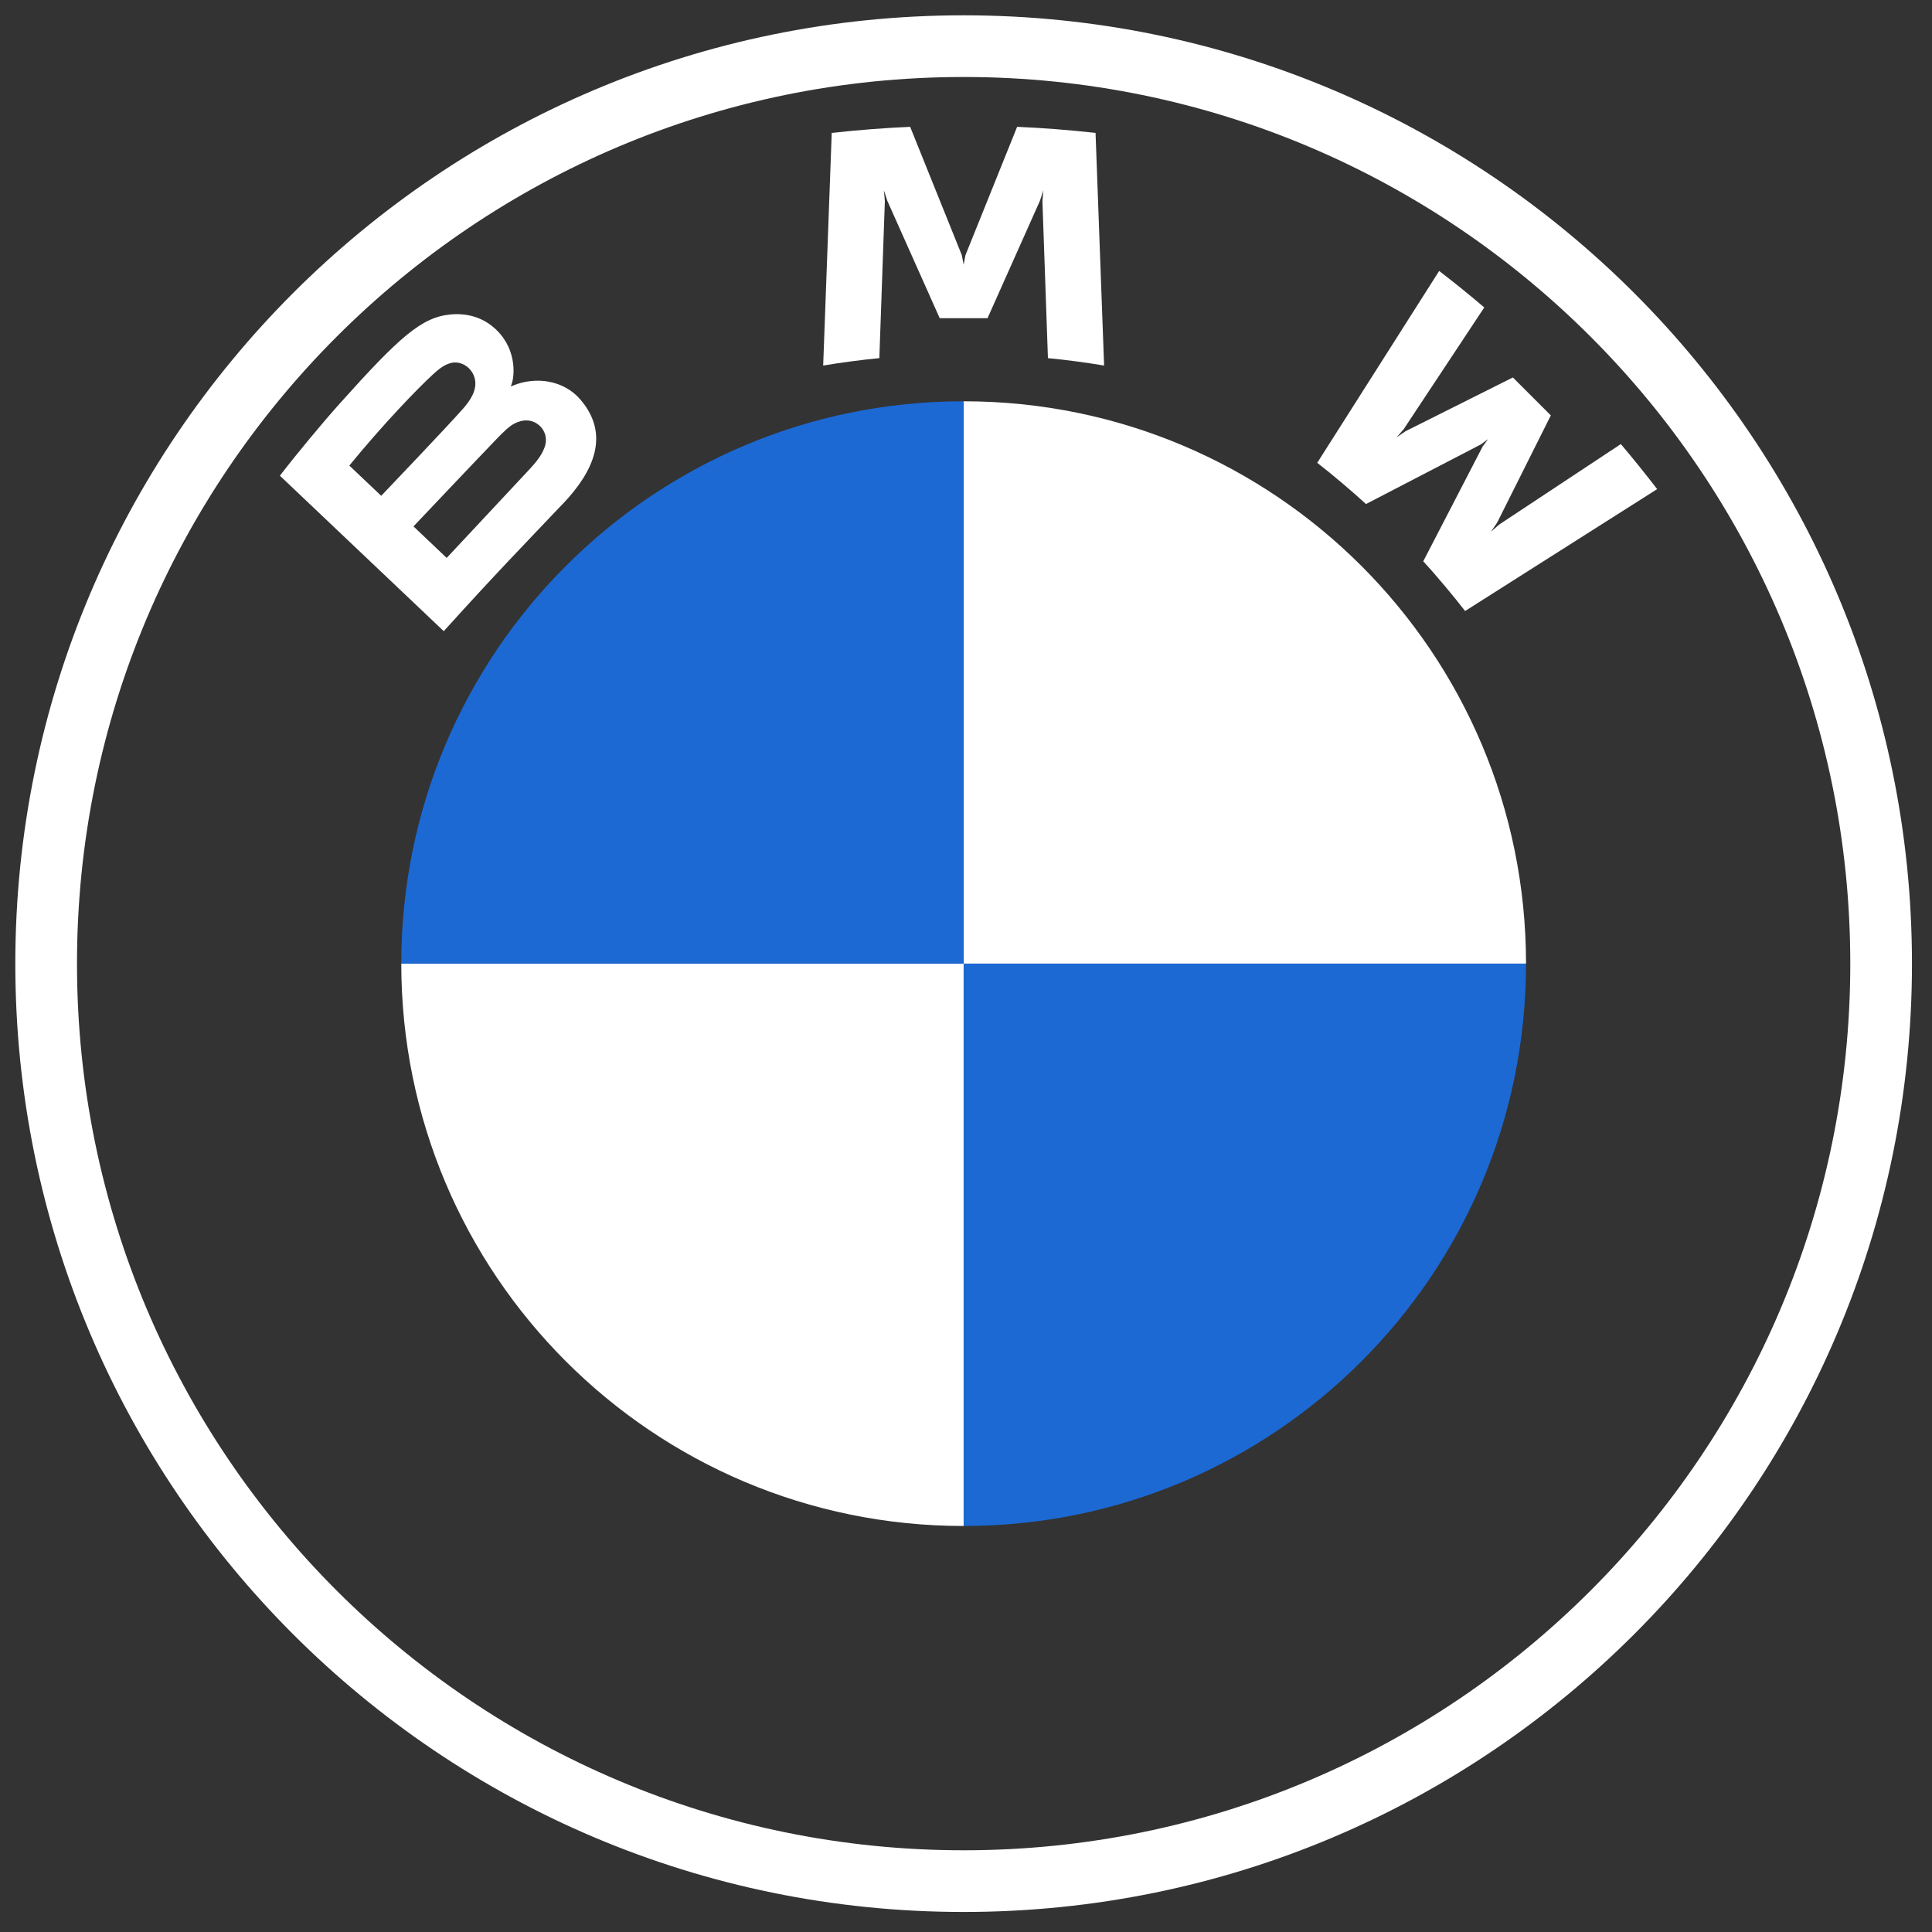
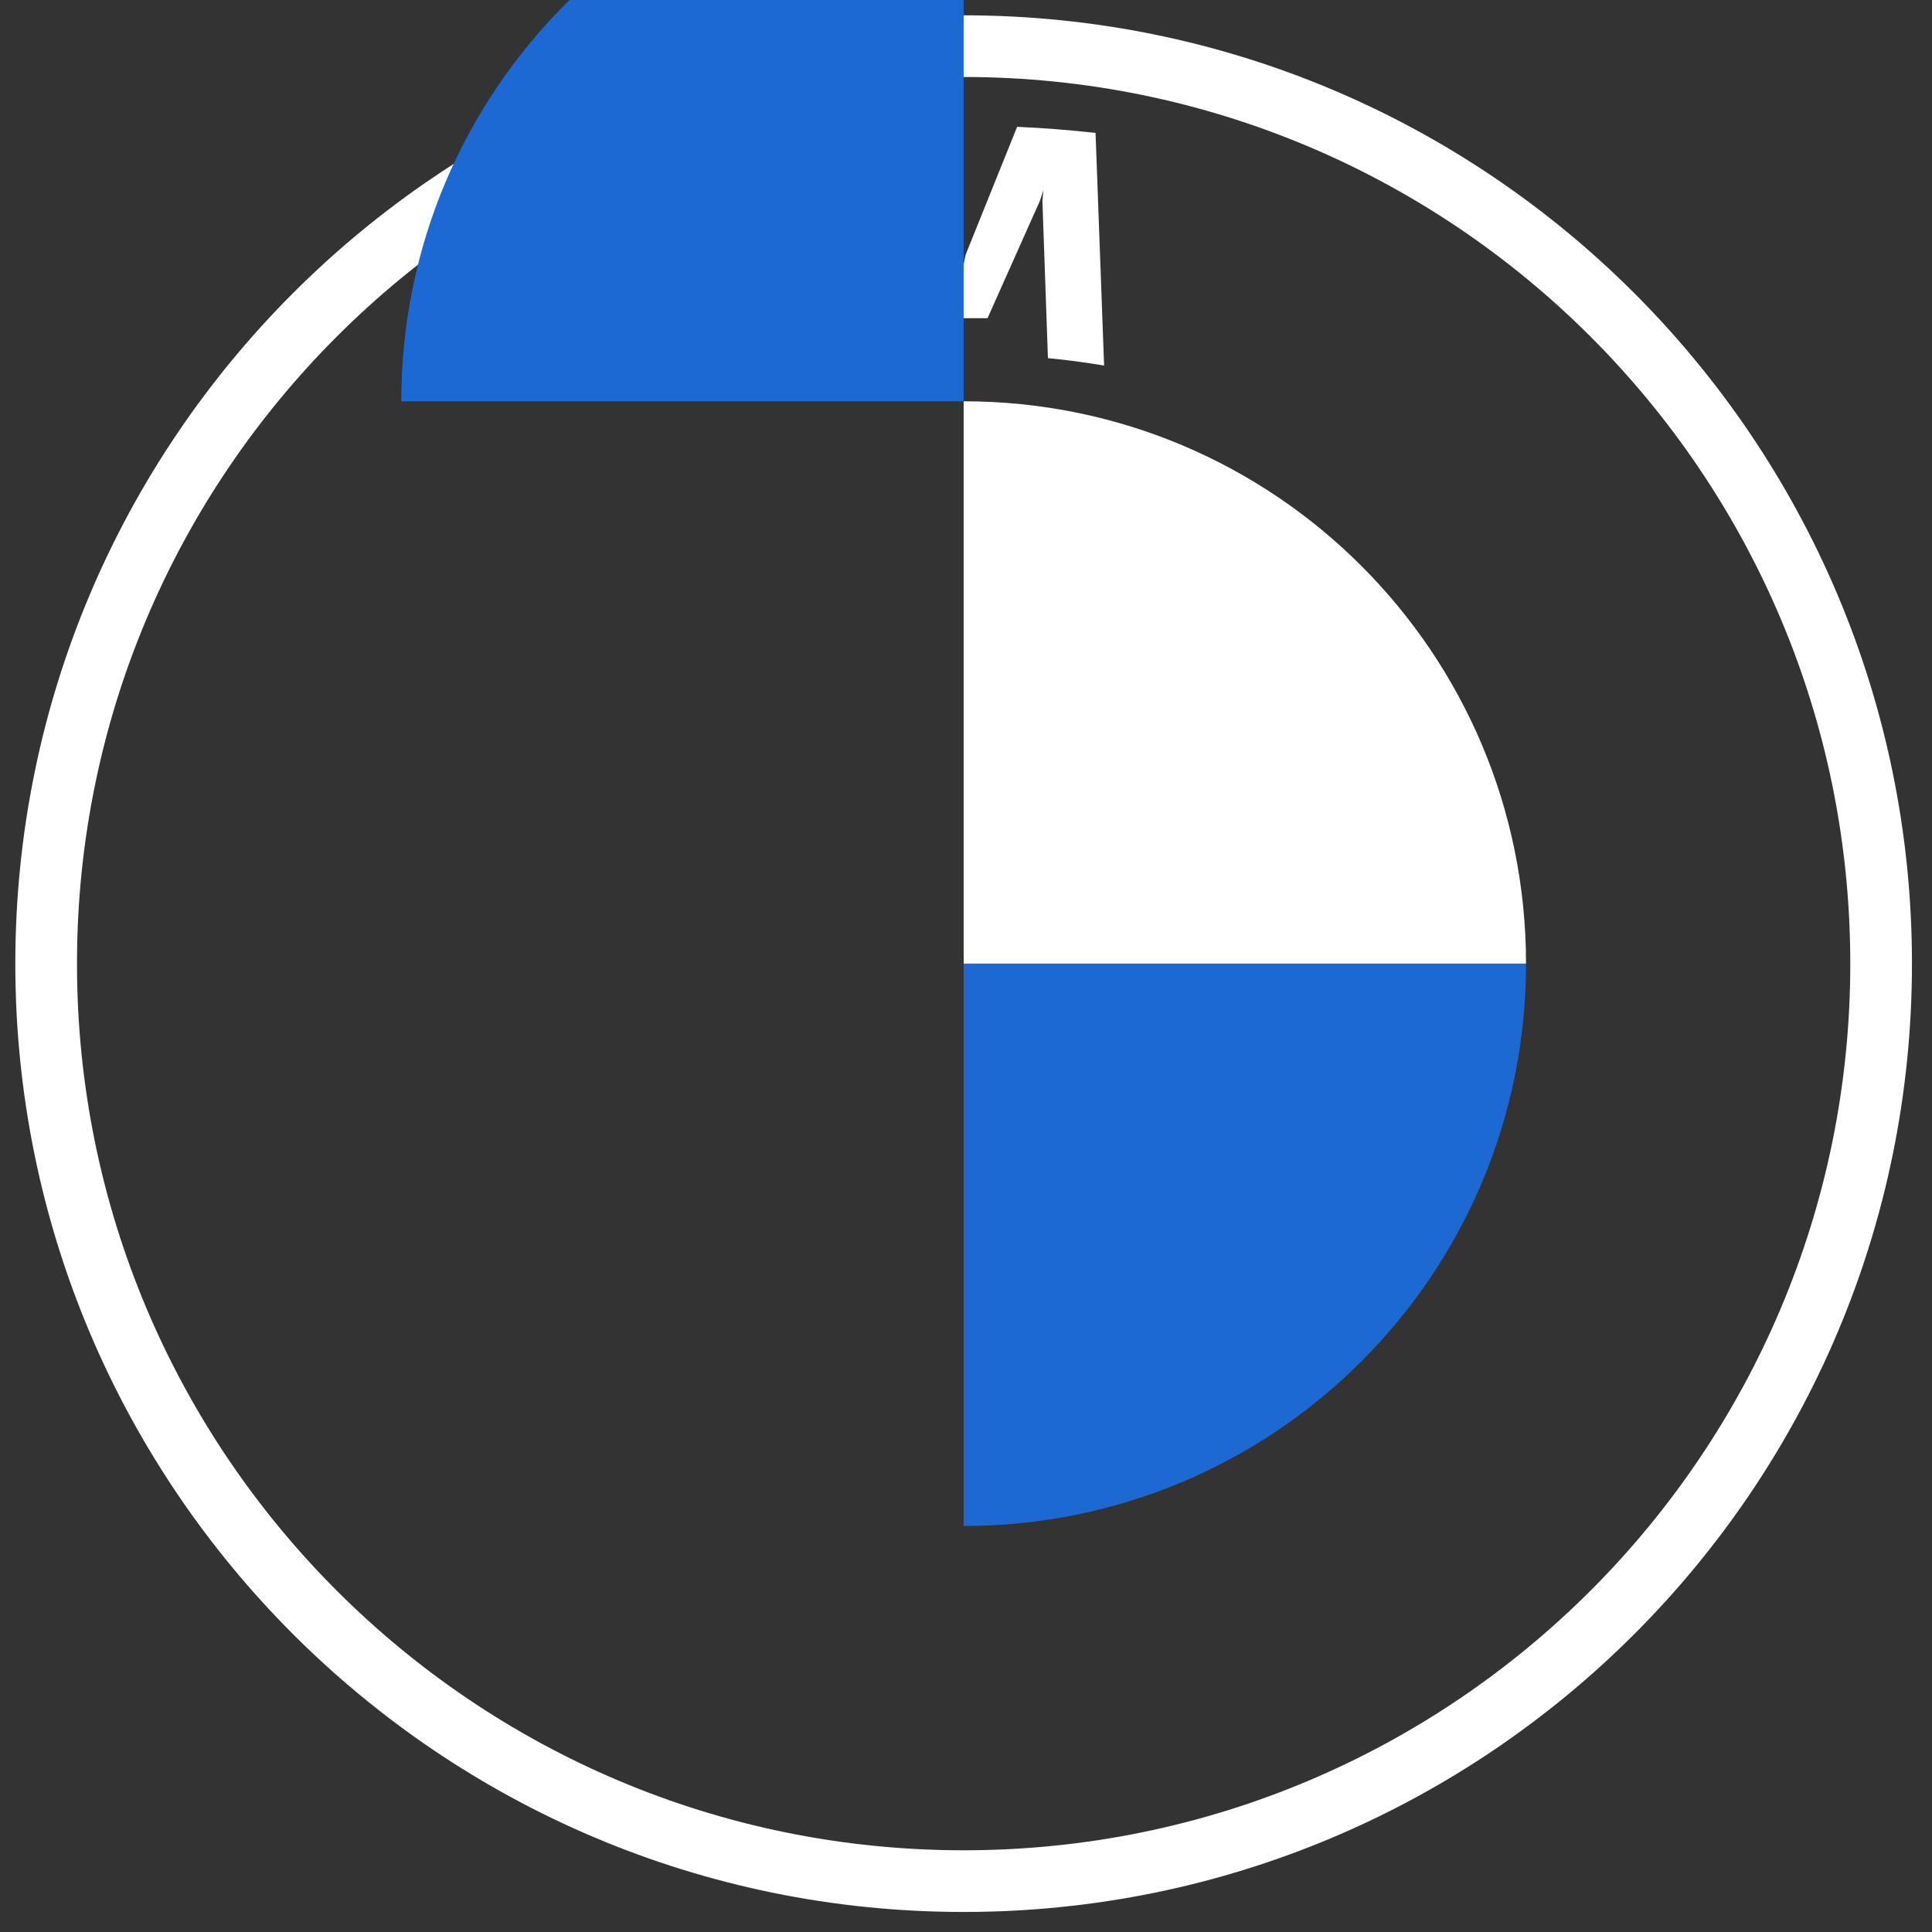
<svg xmlns="http://www.w3.org/2000/svg" height="54" viewBox="0 0 54 54" width="54">
  <rect x="0" y="0" width="54" height="54" fill="#333333" stroke="none" />
  <g fill="none" fill-rule="evenodd" transform="translate(-4 -4)">
    <g fill="#fff">
      <path d="m55.716 30.934c0 13.687-11.095 24.782-24.782 24.782-13.687 0-24.782-11.095-24.782-24.782 0-13.687 11.095-24.782 24.782-24.782 13.687 0 24.782 11.095 24.782 24.782m-24.782-26.506c-14.639 0-26.506 11.867-26.506 26.506 0 14.639 11.867 26.506 26.506 26.506 14.639 0 26.506-11.867 26.506-26.506 0-14.639-11.867-26.506-26.506-26.506" />
-       <path d="m43.78 19.689c.36.387.878 1.01 1.17 1.389l5.368-3.407c-.268-.351-.695-.884-1.015-1.259l-3.399 2.248-.231.2.173-.253 1.5-2.996-1.061-1.061-2.997 1.501-.252.173.201-.233 2.249-3.398c-.396-.337-.775-.645-1.261-1.02l-3.408 5.363c.432.333 1.001.82 1.363 1.152l3.207-1.664.205-.151-.151.206z" />
      <path d="m31.602 12.893 1.466-3.285.094-.291-.026.304.154 4.389c.514.049 1.046.12 1.57.207l-.239-6.502c-.733-.081-1.463-.139-2.192-.17l-1.444 3.586-.051.266-.051-.266-1.444-3.586c-.729.031-1.459.089-2.192.17l-.239 6.502c.524-.087 1.056-.158 1.57-.207l.154-4.389-.027-.304.094.291 1.466 3.285z" />
-       <path d="m15.557 18.713s1.743-1.841 2.311-2.431c.226-.234.371-.375.527-.452.201-.099.42-.118.617.013.193.129.283.353.234.573-.058.263-.272.514-.451.706-.24.257-2.307 2.469-2.31 2.472zm-1.793-1.701c.922-1.128 1.903-2.152 2.348-2.557.14-.128.293-.255.478-.306.301-.083.611.131.682.44.071.31-.125.604-.341.847-.488.55-2.276 2.422-2.276 2.422s-.891-.845-.891-.845zm5.976 1.062c.847-.893 1.328-1.925.479-2.91-.461-.535-1.235-.652-1.879-.388l-.064.025.021-.056c.095-.254.155-1.064-.535-1.624-.336-.273-.758-.374-1.186-.33-.796.081-1.409.624-3.077 2.485-.503.561-1.235 1.446-1.676 2.02-0.0 0 4.58 4.345 4.58 4.345 1.522-1.682 2.14-2.307 3.336-3.568z" />
      <path d="m46.653 30.934h-15.718v-15.718c8.687 0 15.718 7.031 15.718 15.718" />
-       <path d="m30.934 30.934v15.718c-8.687 0-15.718-7.031-15.718-15.718z" />
    </g>
    <g fill="#1c69d4">
-       <path d="m30.934 15.216v15.718h-15.718c0-8.687 7.031-15.718 15.718-15.718" />
+       <path d="m30.934 15.216h-15.718c0-8.687 7.031-15.718 15.718-15.718" />
      <path d="m46.653 30.934c0 8.687-7.031 15.718-15.718 15.718v-15.718z" />
    </g>
  </g>
</svg>